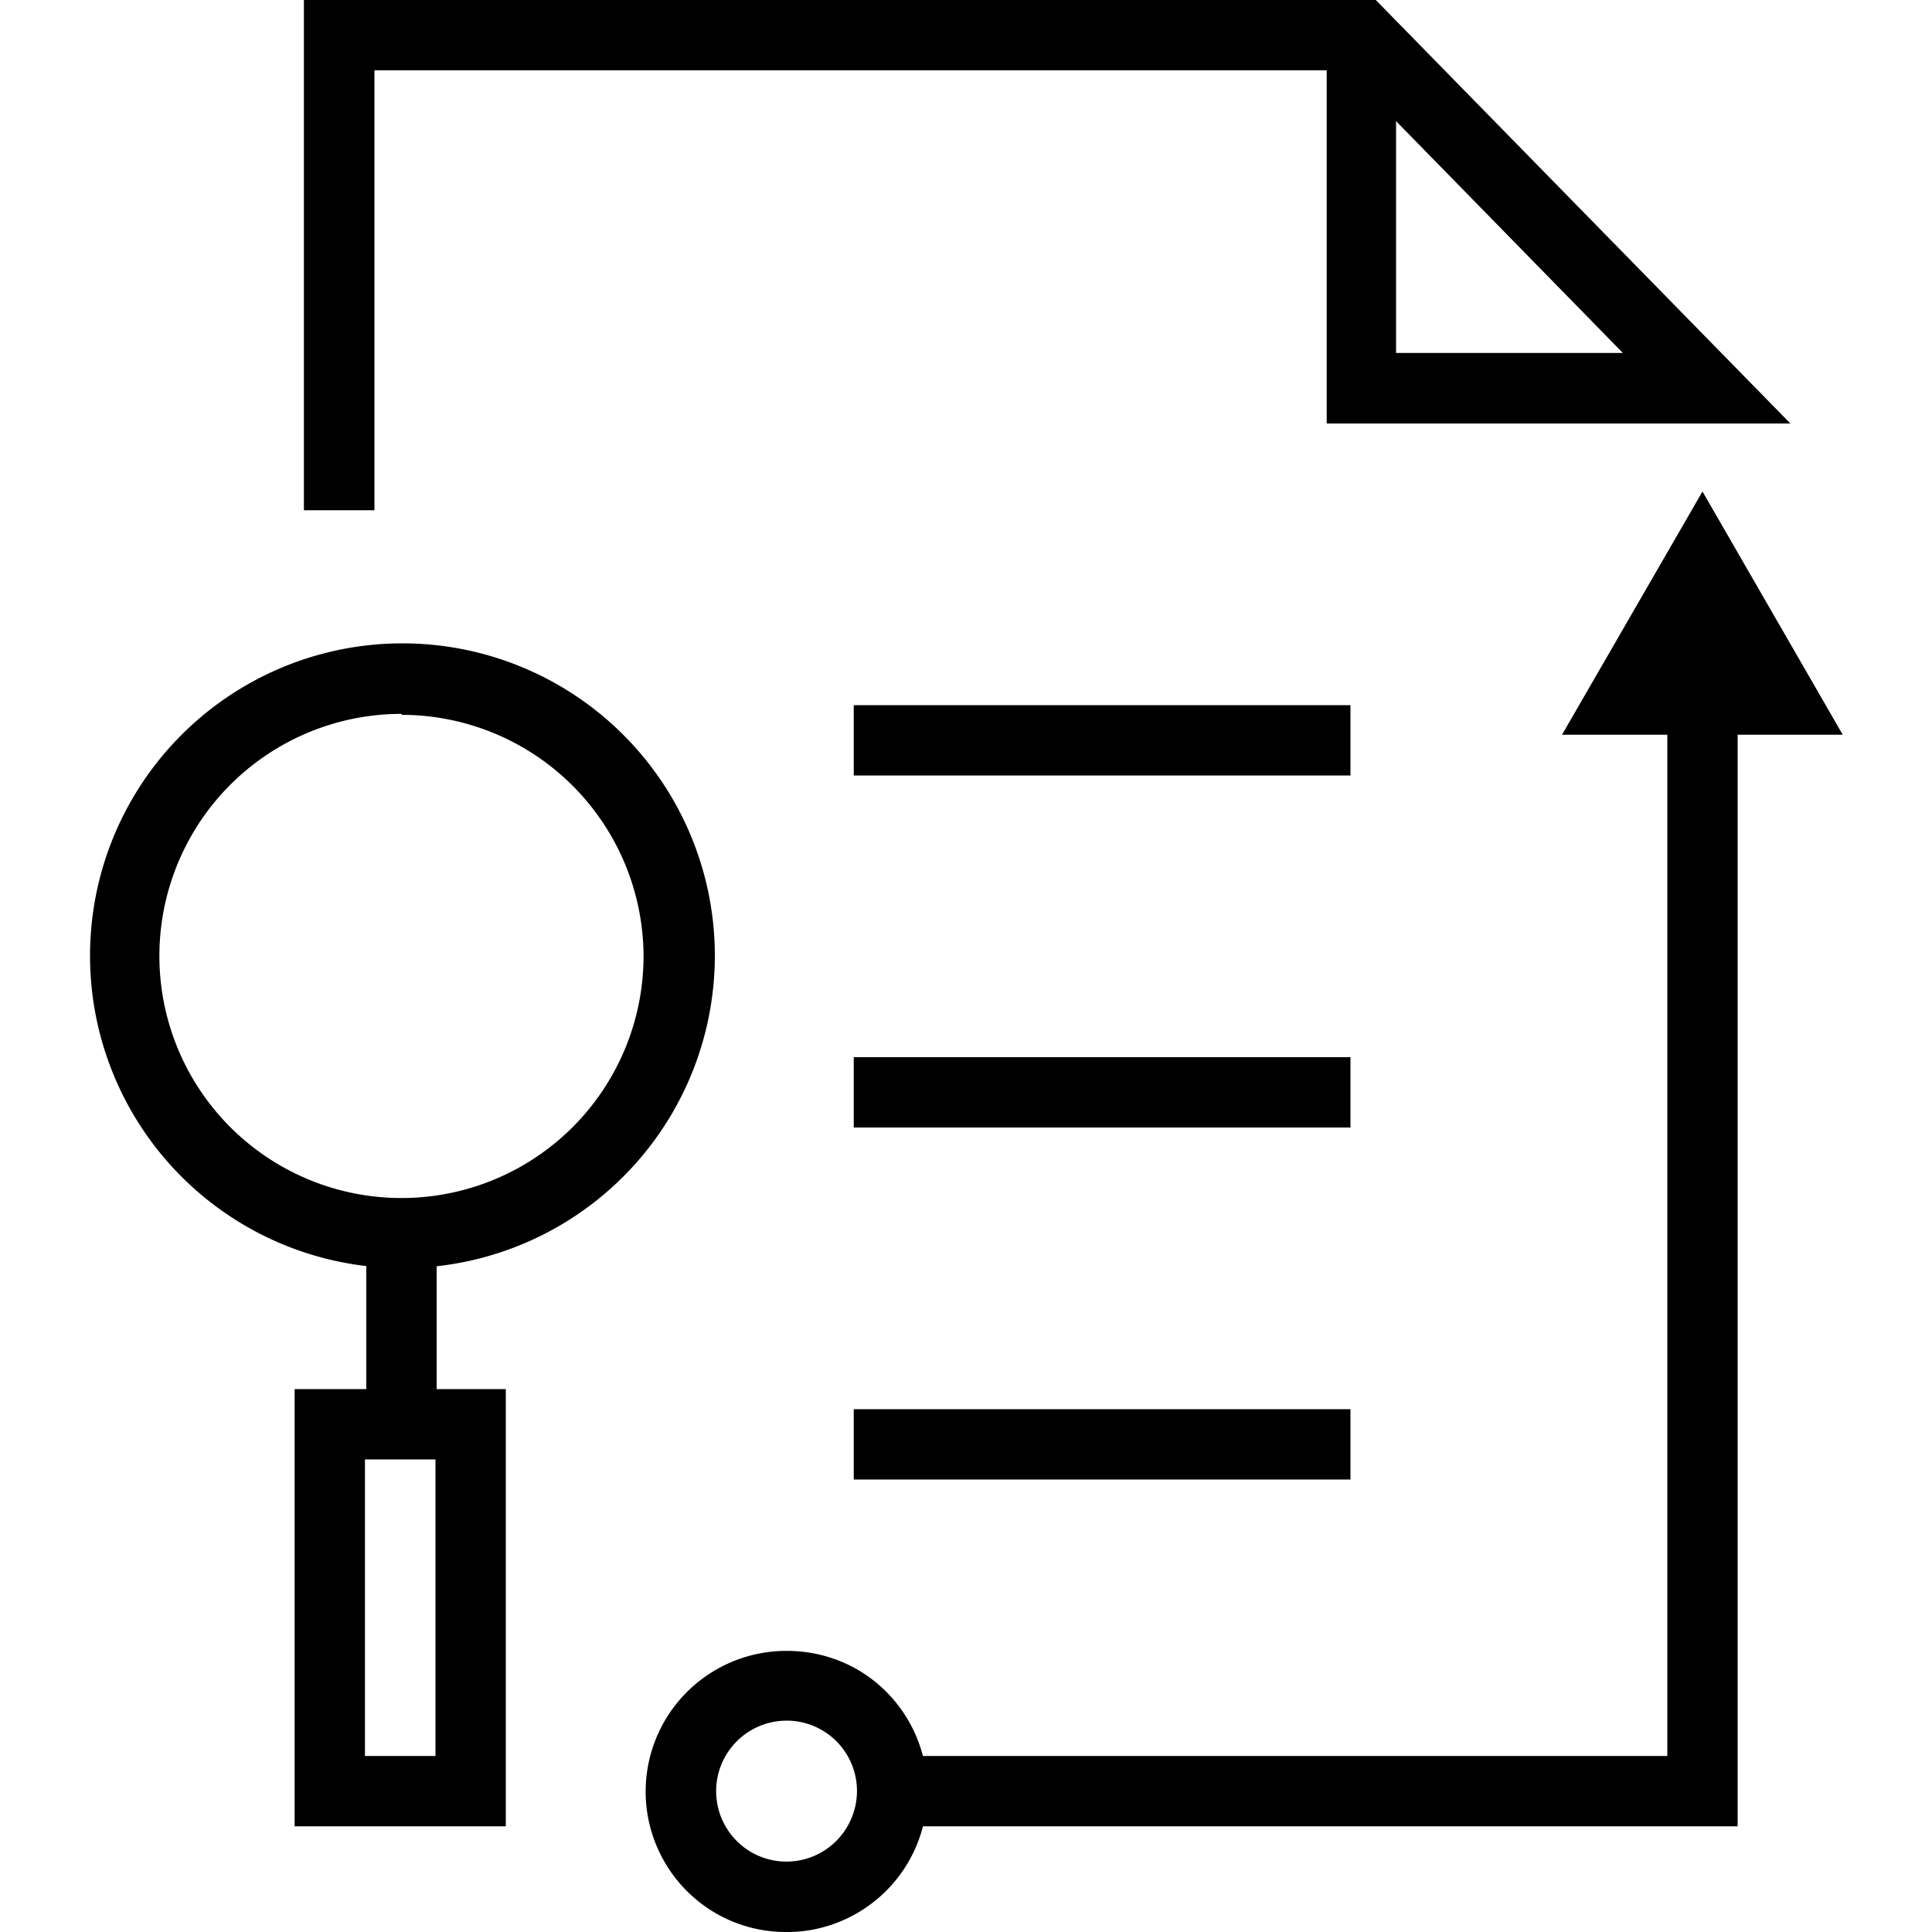
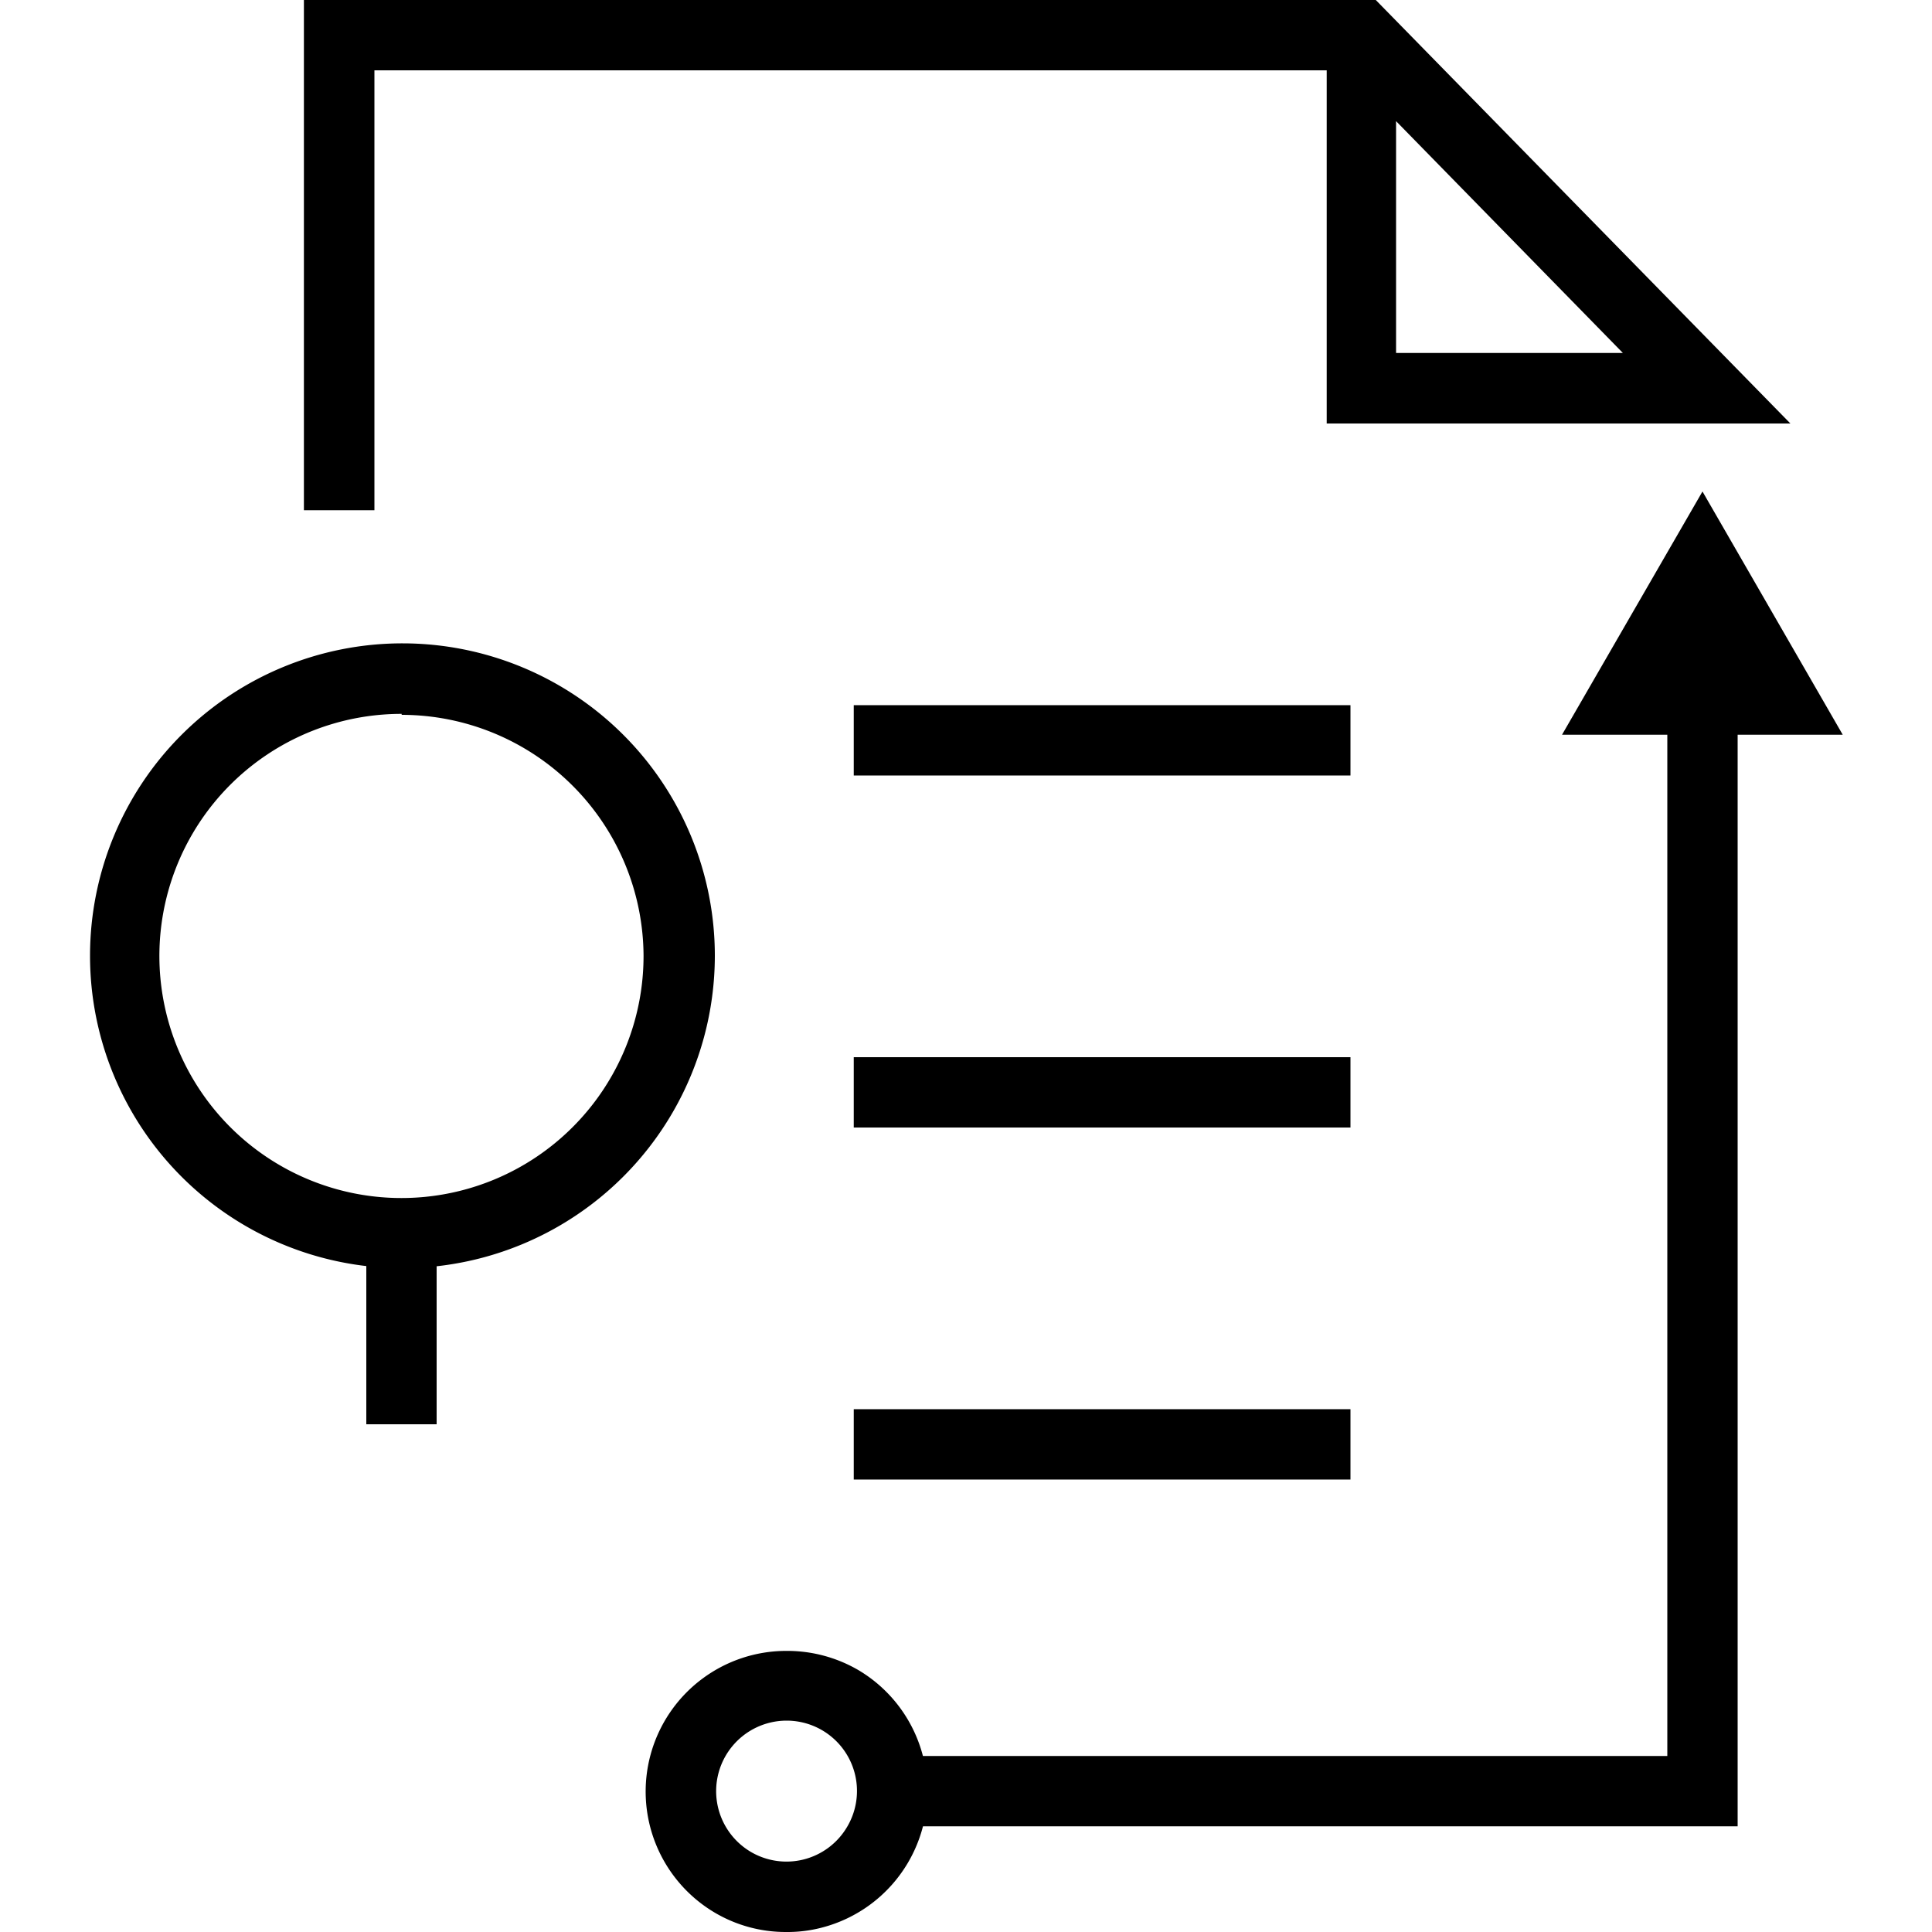
<svg xmlns="http://www.w3.org/2000/svg" id="Layer_1" data-name="Layer 1" width="100" height="100" viewBox="0 0 100 100">
  <title>inspection</title>
  <polygon points="89.94 94.53 46.84 94.53 46.84 90.89 86.3 90.89 86.3 35.9 89.94 35.9 89.94 94.53" />
  <polygon points="80.85 38.03 88.12 25.44 95.38 38.03 80.85 38.03" />
  <path d="M40.7,100A7.21,7.21,0,0,1,37,99a7.28,7.28,0,0,1,3.72-13.55h0a7.31,7.31,0,0,1,3.72,1h0a7.29,7.29,0,0,1-1.93,13.33A7,7,0,0,1,40.7,100Zm0-10.94h0a3.65,3.65,0,0,0-1.86,6.78,3.64,3.64,0,0,0,5-1.27,3.64,3.64,0,0,0-3.12-5.51Z" />
  <rect x="44.19" y="36.5" width="25.71" height="3.64" />
  <rect x="44.19" y="54.72" width="25.71" height="3.64" />
  <rect x="44.19" y="72.94" width="25.71" height="3.64" />
  <path d="M20.79,65.64A16.17,16.17,0,1,1,37,49.47,16.18,16.18,0,0,1,20.79,65.64Zm0-28.69A12.53,12.53,0,1,0,33.31,49.47,12.53,12.53,0,0,0,20.79,37Z" />
  <rect x="18.96" y="63.83" width="3.64" height="9.89" />
-   <path d="M26.18,94.53H15.25V71.9H26.18Zm-7.29-3.64h3.65V75.54H18.89Z" />
  <path d="M19.38,26.41H15.73V0H71.21L92.67,21.92h-24V3.64H19.38Zm52.88-8.14H84l-11.74-12Z" />
</svg>